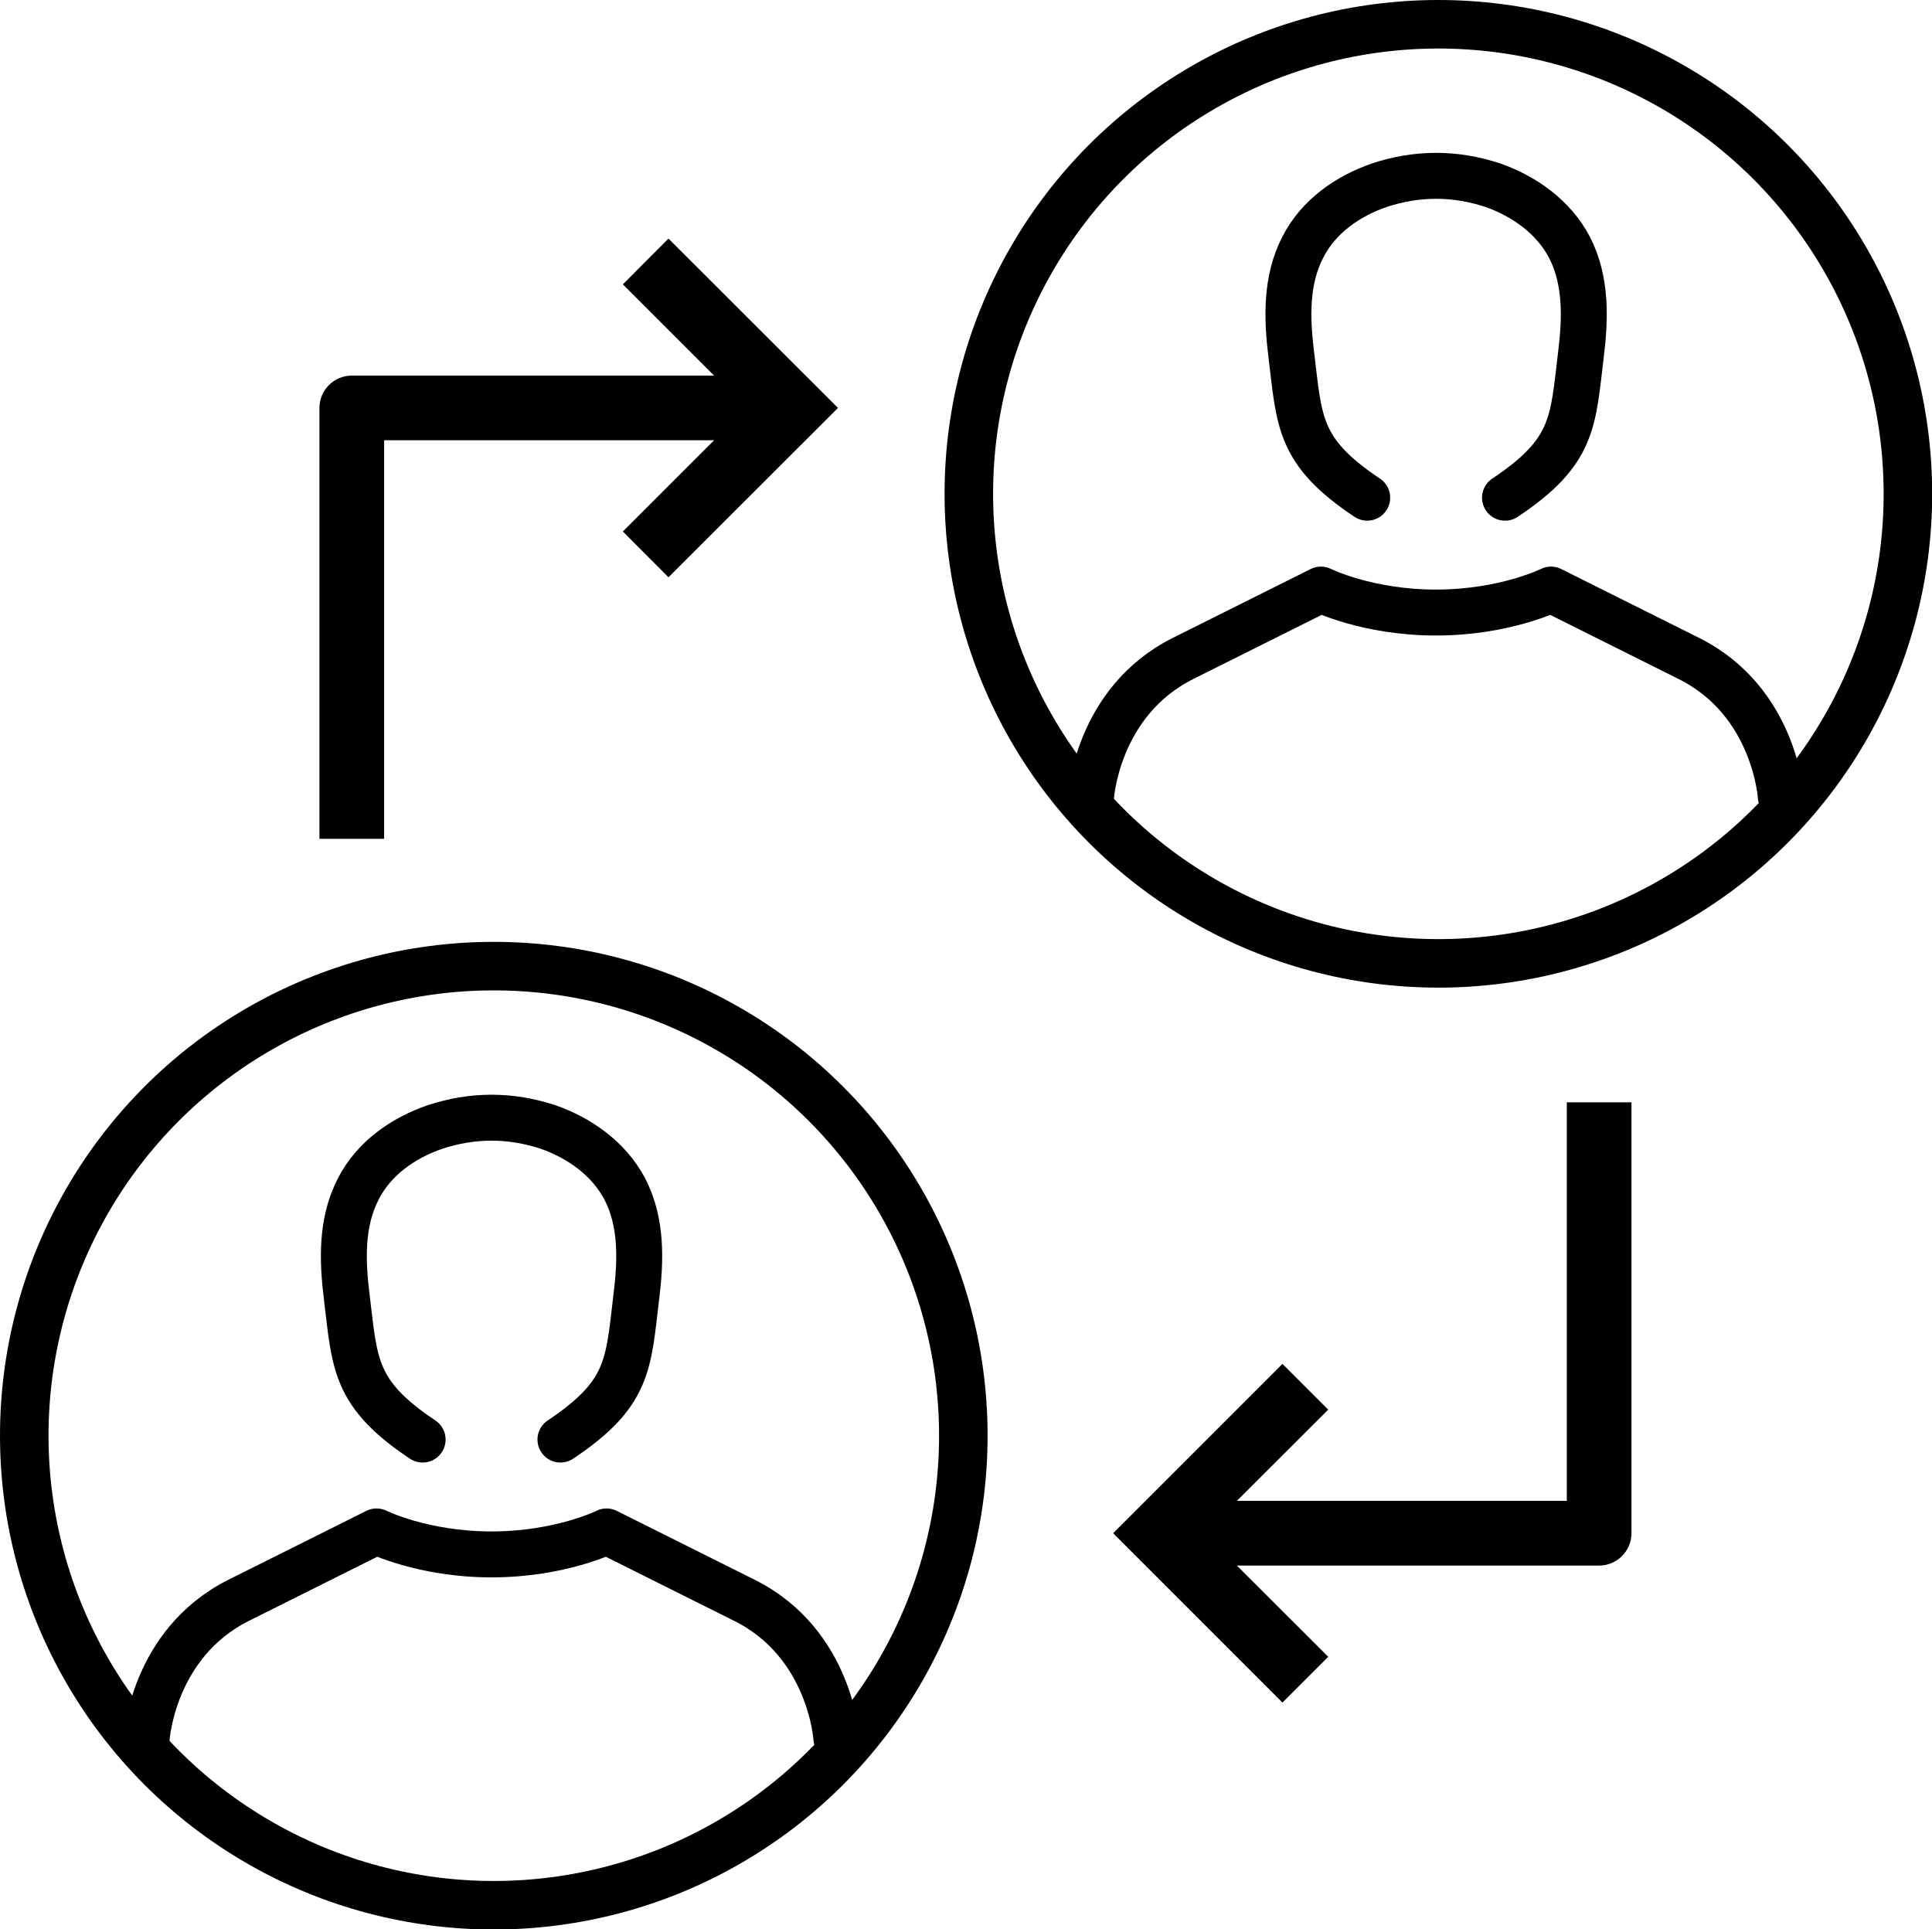
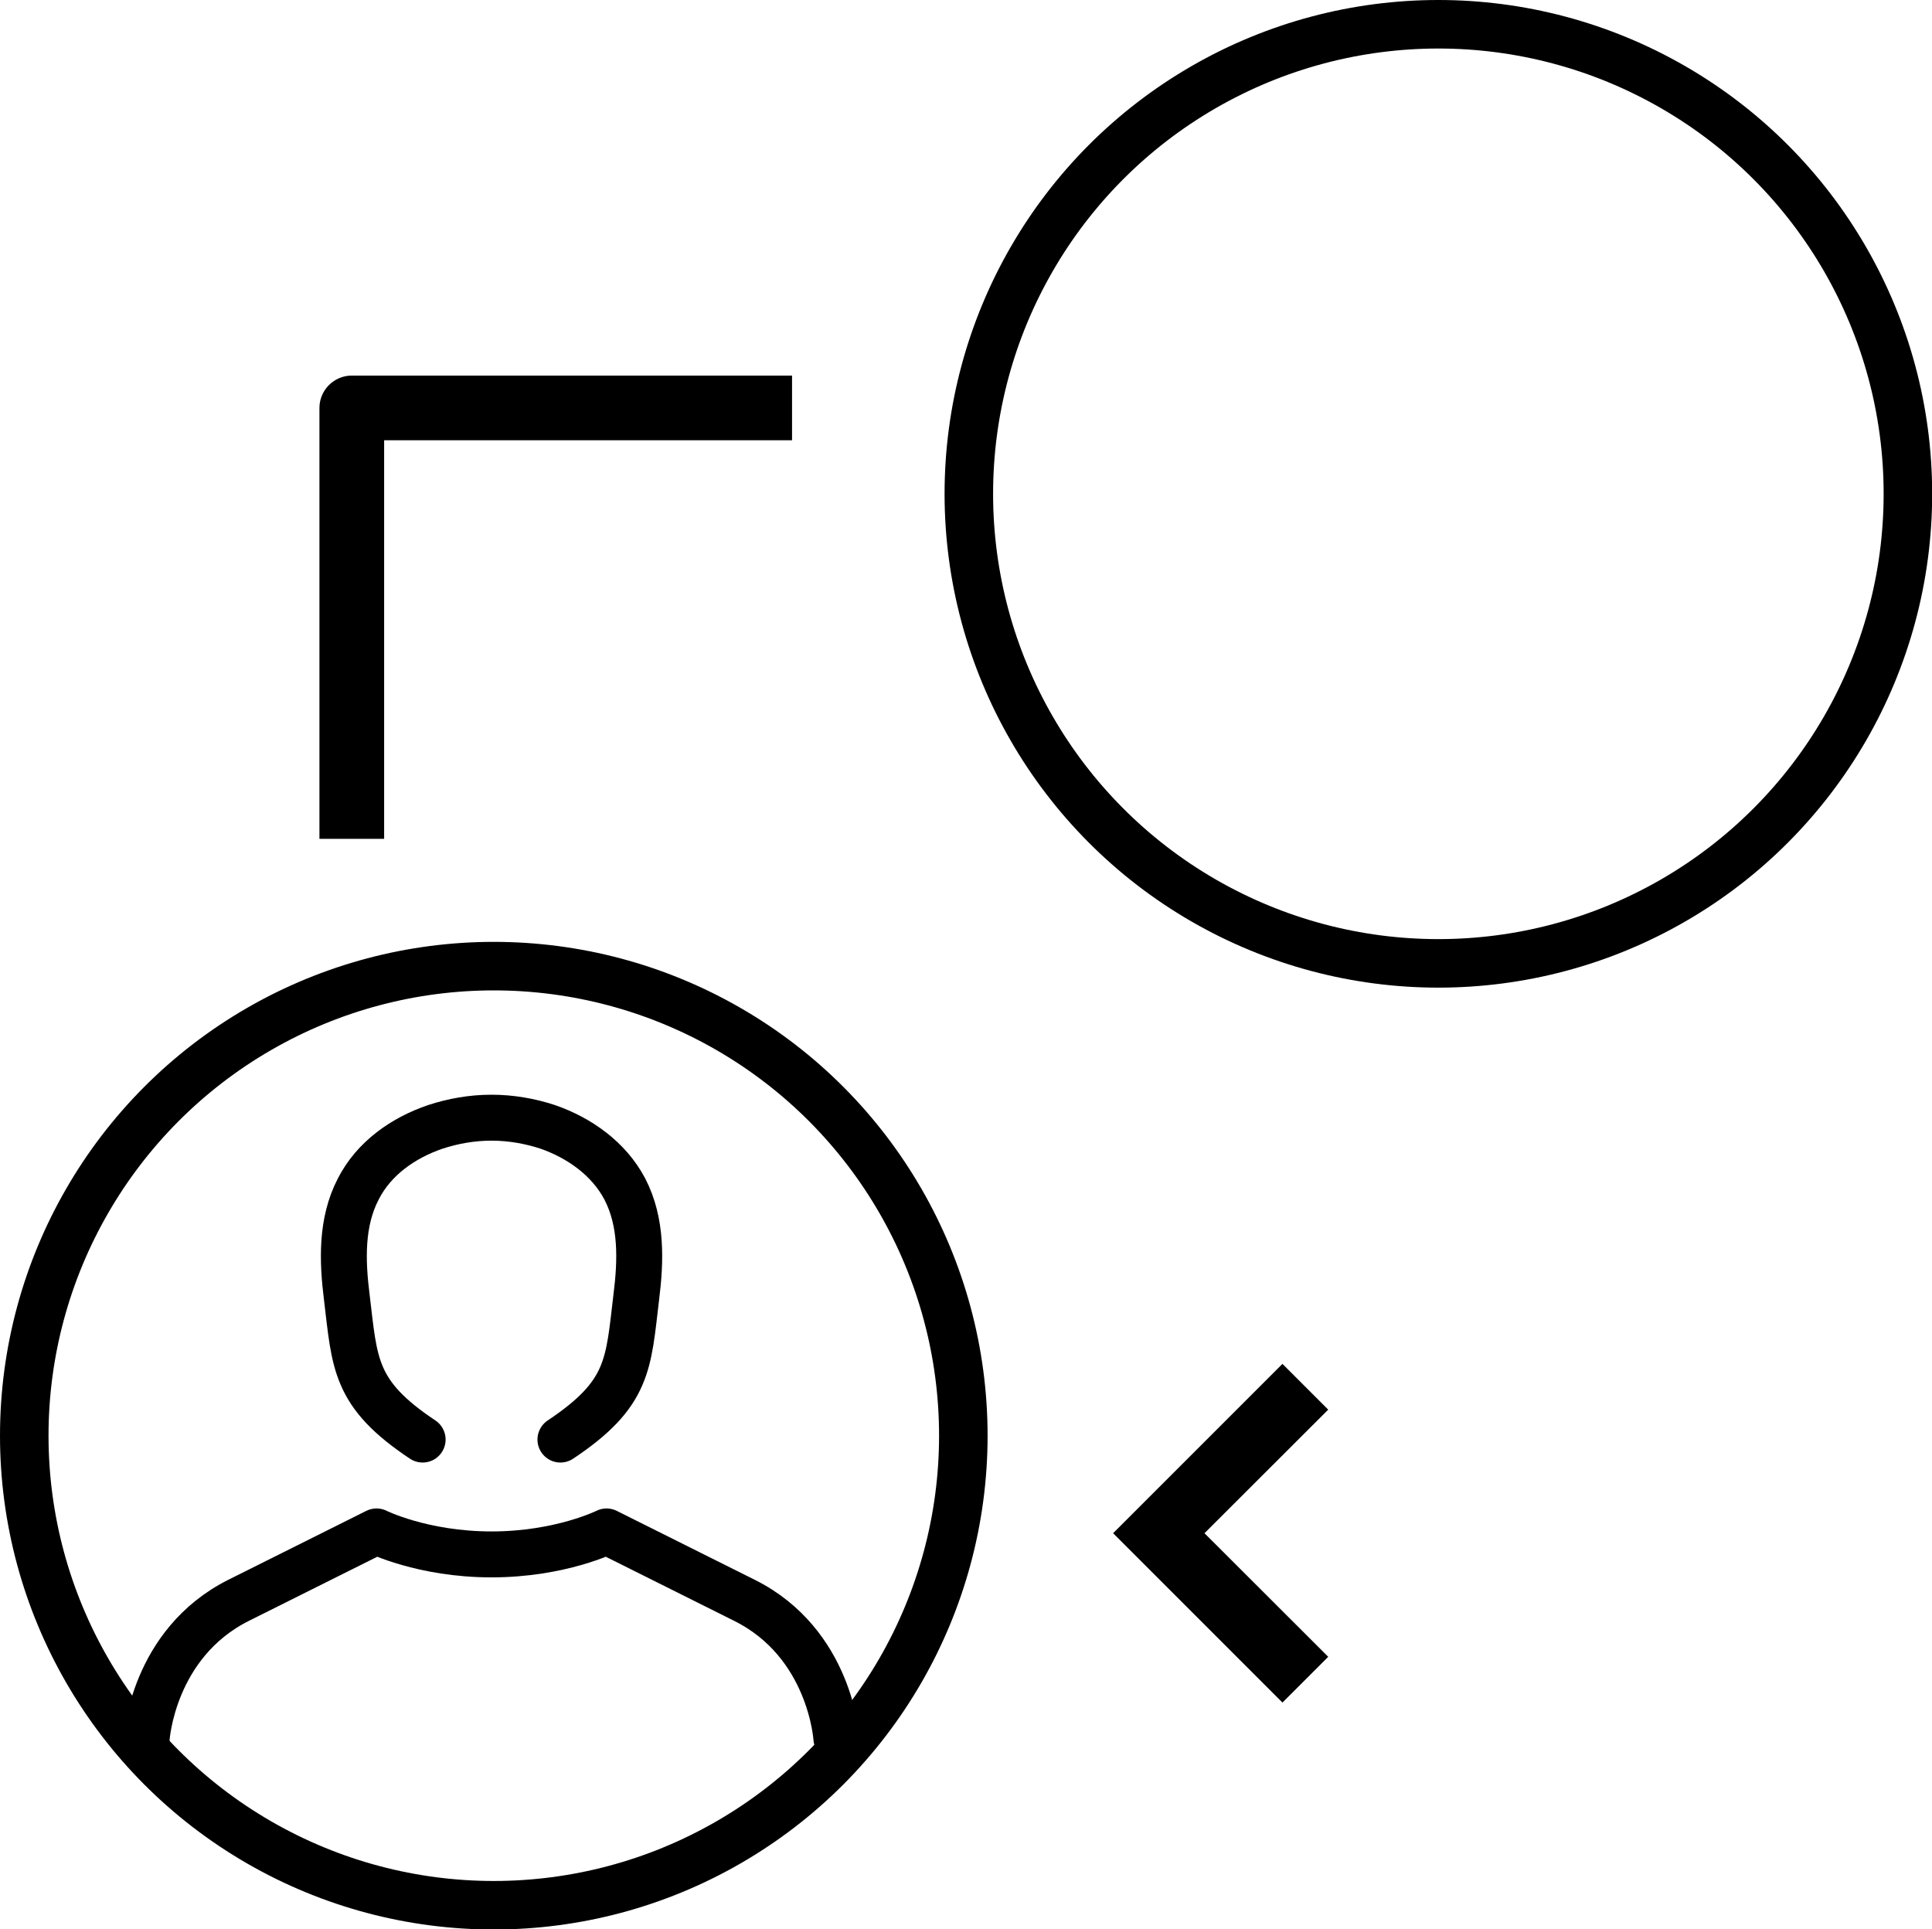
<svg xmlns="http://www.w3.org/2000/svg" id="Layer_2" data-name="Layer 2" viewBox="0 0 119.45 119.28">
  <defs>
    <style>
      .cls-1 {
        stroke-linecap: round;
        stroke-linejoin: round;
        stroke-width: 2.84px;
      }

      .cls-1, .cls-2 {
        fill: none;
        stroke: #000;
      }

      .cls-2 {
        stroke-miterlimit: 10;
        stroke-width: 3px;
      }
    </style>
  </defs>
  <g id="Layer_1-2" data-name="Layer 1">
    <circle class="cls-2" cx="30.53" cy="88.76" r="29.03" />
    <g id="_Grupo_" data-name="&amp;lt;Grupo&amp;gt;">
      <path class="cls-1" d="m9.07,107.47s.36-5.86,5.68-8.53l8.53-4.26s2.84,1.42,7.11,1.42,7.11-1.42,7.11-1.42l8.53,4.26c5.33,2.66,5.68,8.53,5.68,8.53" />
      <path class="cls-1" d="m34.65,89c4.26-2.84,4.19-4.65,4.69-8.81.28-2.24.36-4.62-.71-6.68-.99-1.88-2.81-3.16-4.76-3.84-1.1-.36-2.27-.57-3.48-.57s-2.38.21-3.48.57c-1.99.68-3.8,1.95-4.76,3.84-1.07,2.06-.99,4.44-.71,6.68.5,4.12.43,5.97,4.69,8.81" />
    </g>
    <circle class="cls-2" cx="88.93" cy="30.53" r="29.03" />
    <g>
      <g>
        <path d="m23.75,51.86h-4v-26.64c0-1.1.9-2,2-2h27.22v4h-25.22v24.64Z" />
-         <polygon points="41.33 35.69 38.51 32.86 46.15 25.22 38.51 17.58 41.33 14.75 51.81 25.22 41.33 35.69" />
      </g>
      <g>
-         <path d="m98.87,96.79h-27.23v-4h25.23v-24.64h4v26.64c0,1.1-.9,2-2,2Z" />
        <polygon points="79.29 105.26 68.82 94.79 79.29 84.32 82.12 87.15 74.47 94.79 82.12 102.43 79.29 105.26" />
      </g>
    </g>
    <g id="_Grupo_-2" data-name="&amp;lt;Grupo&amp;gt;">
-       <path class="cls-1" d="m67.46,49.24s.36-5.86,5.68-8.53l8.53-4.26s2.84,1.42,7.11,1.42,7.11-1.42,7.11-1.42l8.53,4.26c5.33,2.66,5.68,8.53,5.68,8.53" />
-       <path class="cls-1" d="m93.05,30.77c4.26-2.84,4.19-4.65,4.69-8.81.28-2.24.36-4.62-.71-6.68-.99-1.88-2.81-3.16-4.76-3.84-1.1-.36-2.27-.57-3.48-.57s-2.38.21-3.48.57c-1.99.68-3.8,1.95-4.76,3.84-1.07,2.06-.99,4.44-.71,6.68.5,4.12.43,5.97,4.69,8.81" />
-     </g>
+       </g>
  </g>
</svg>